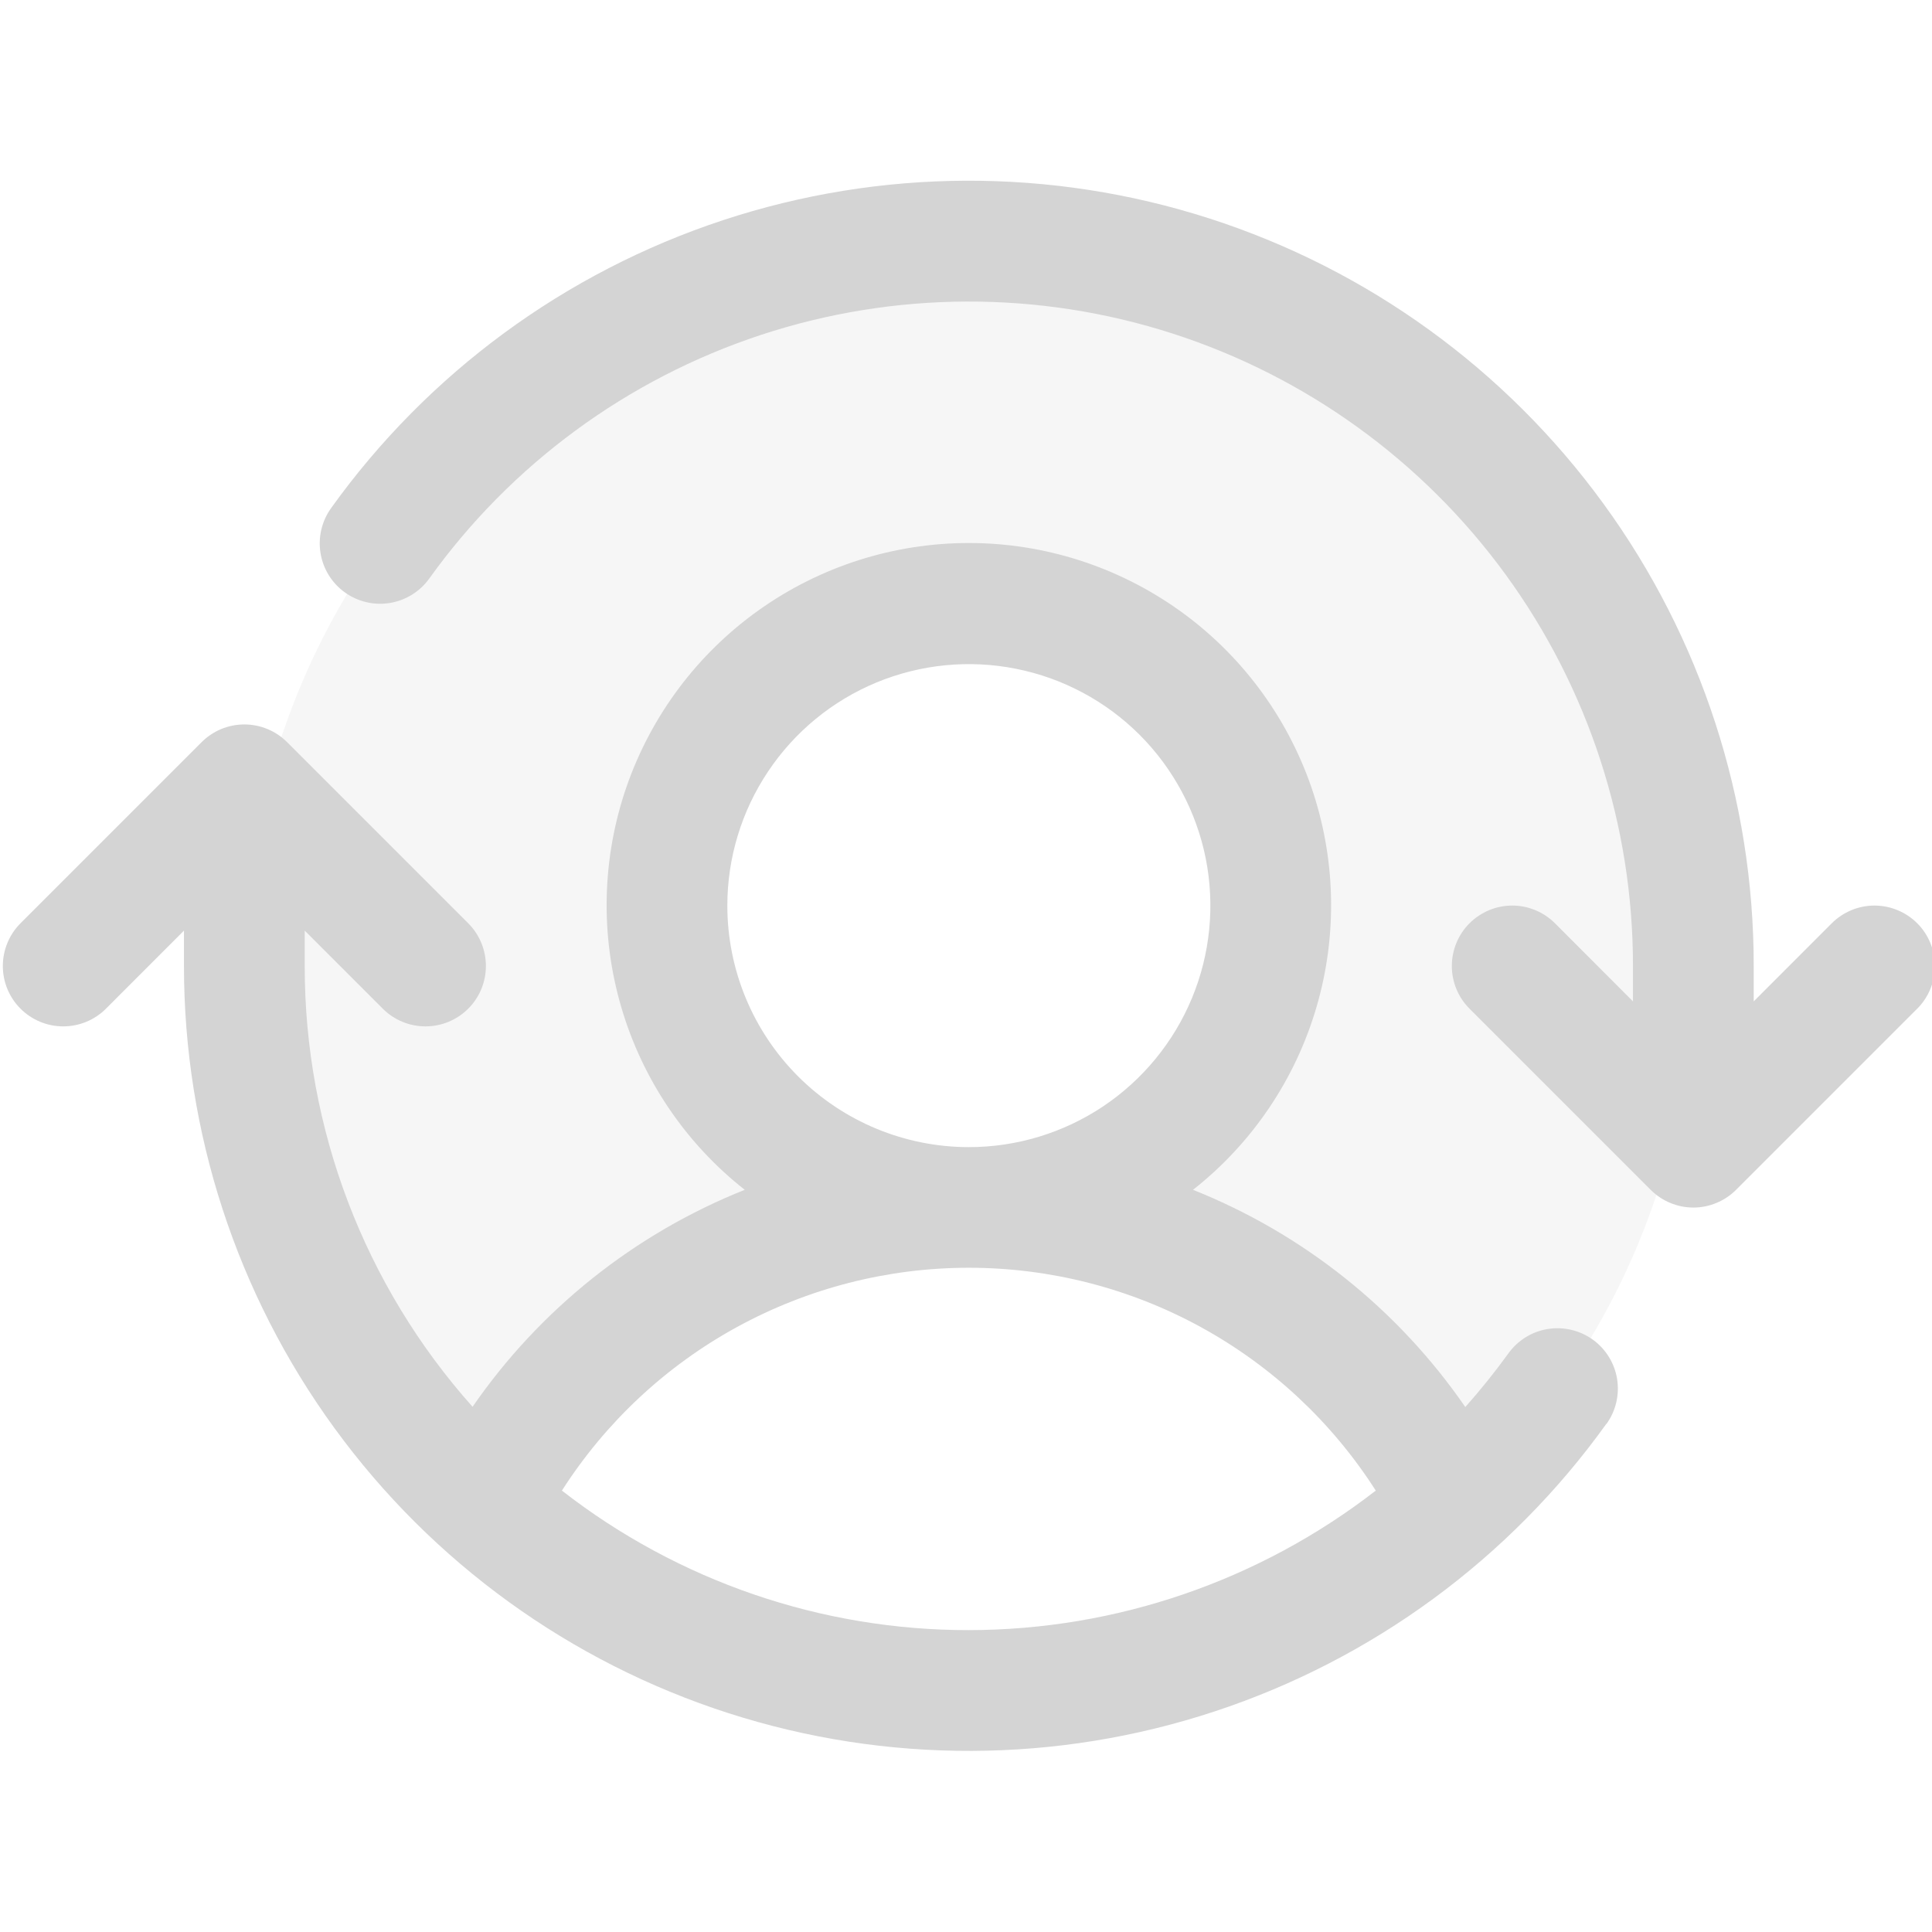
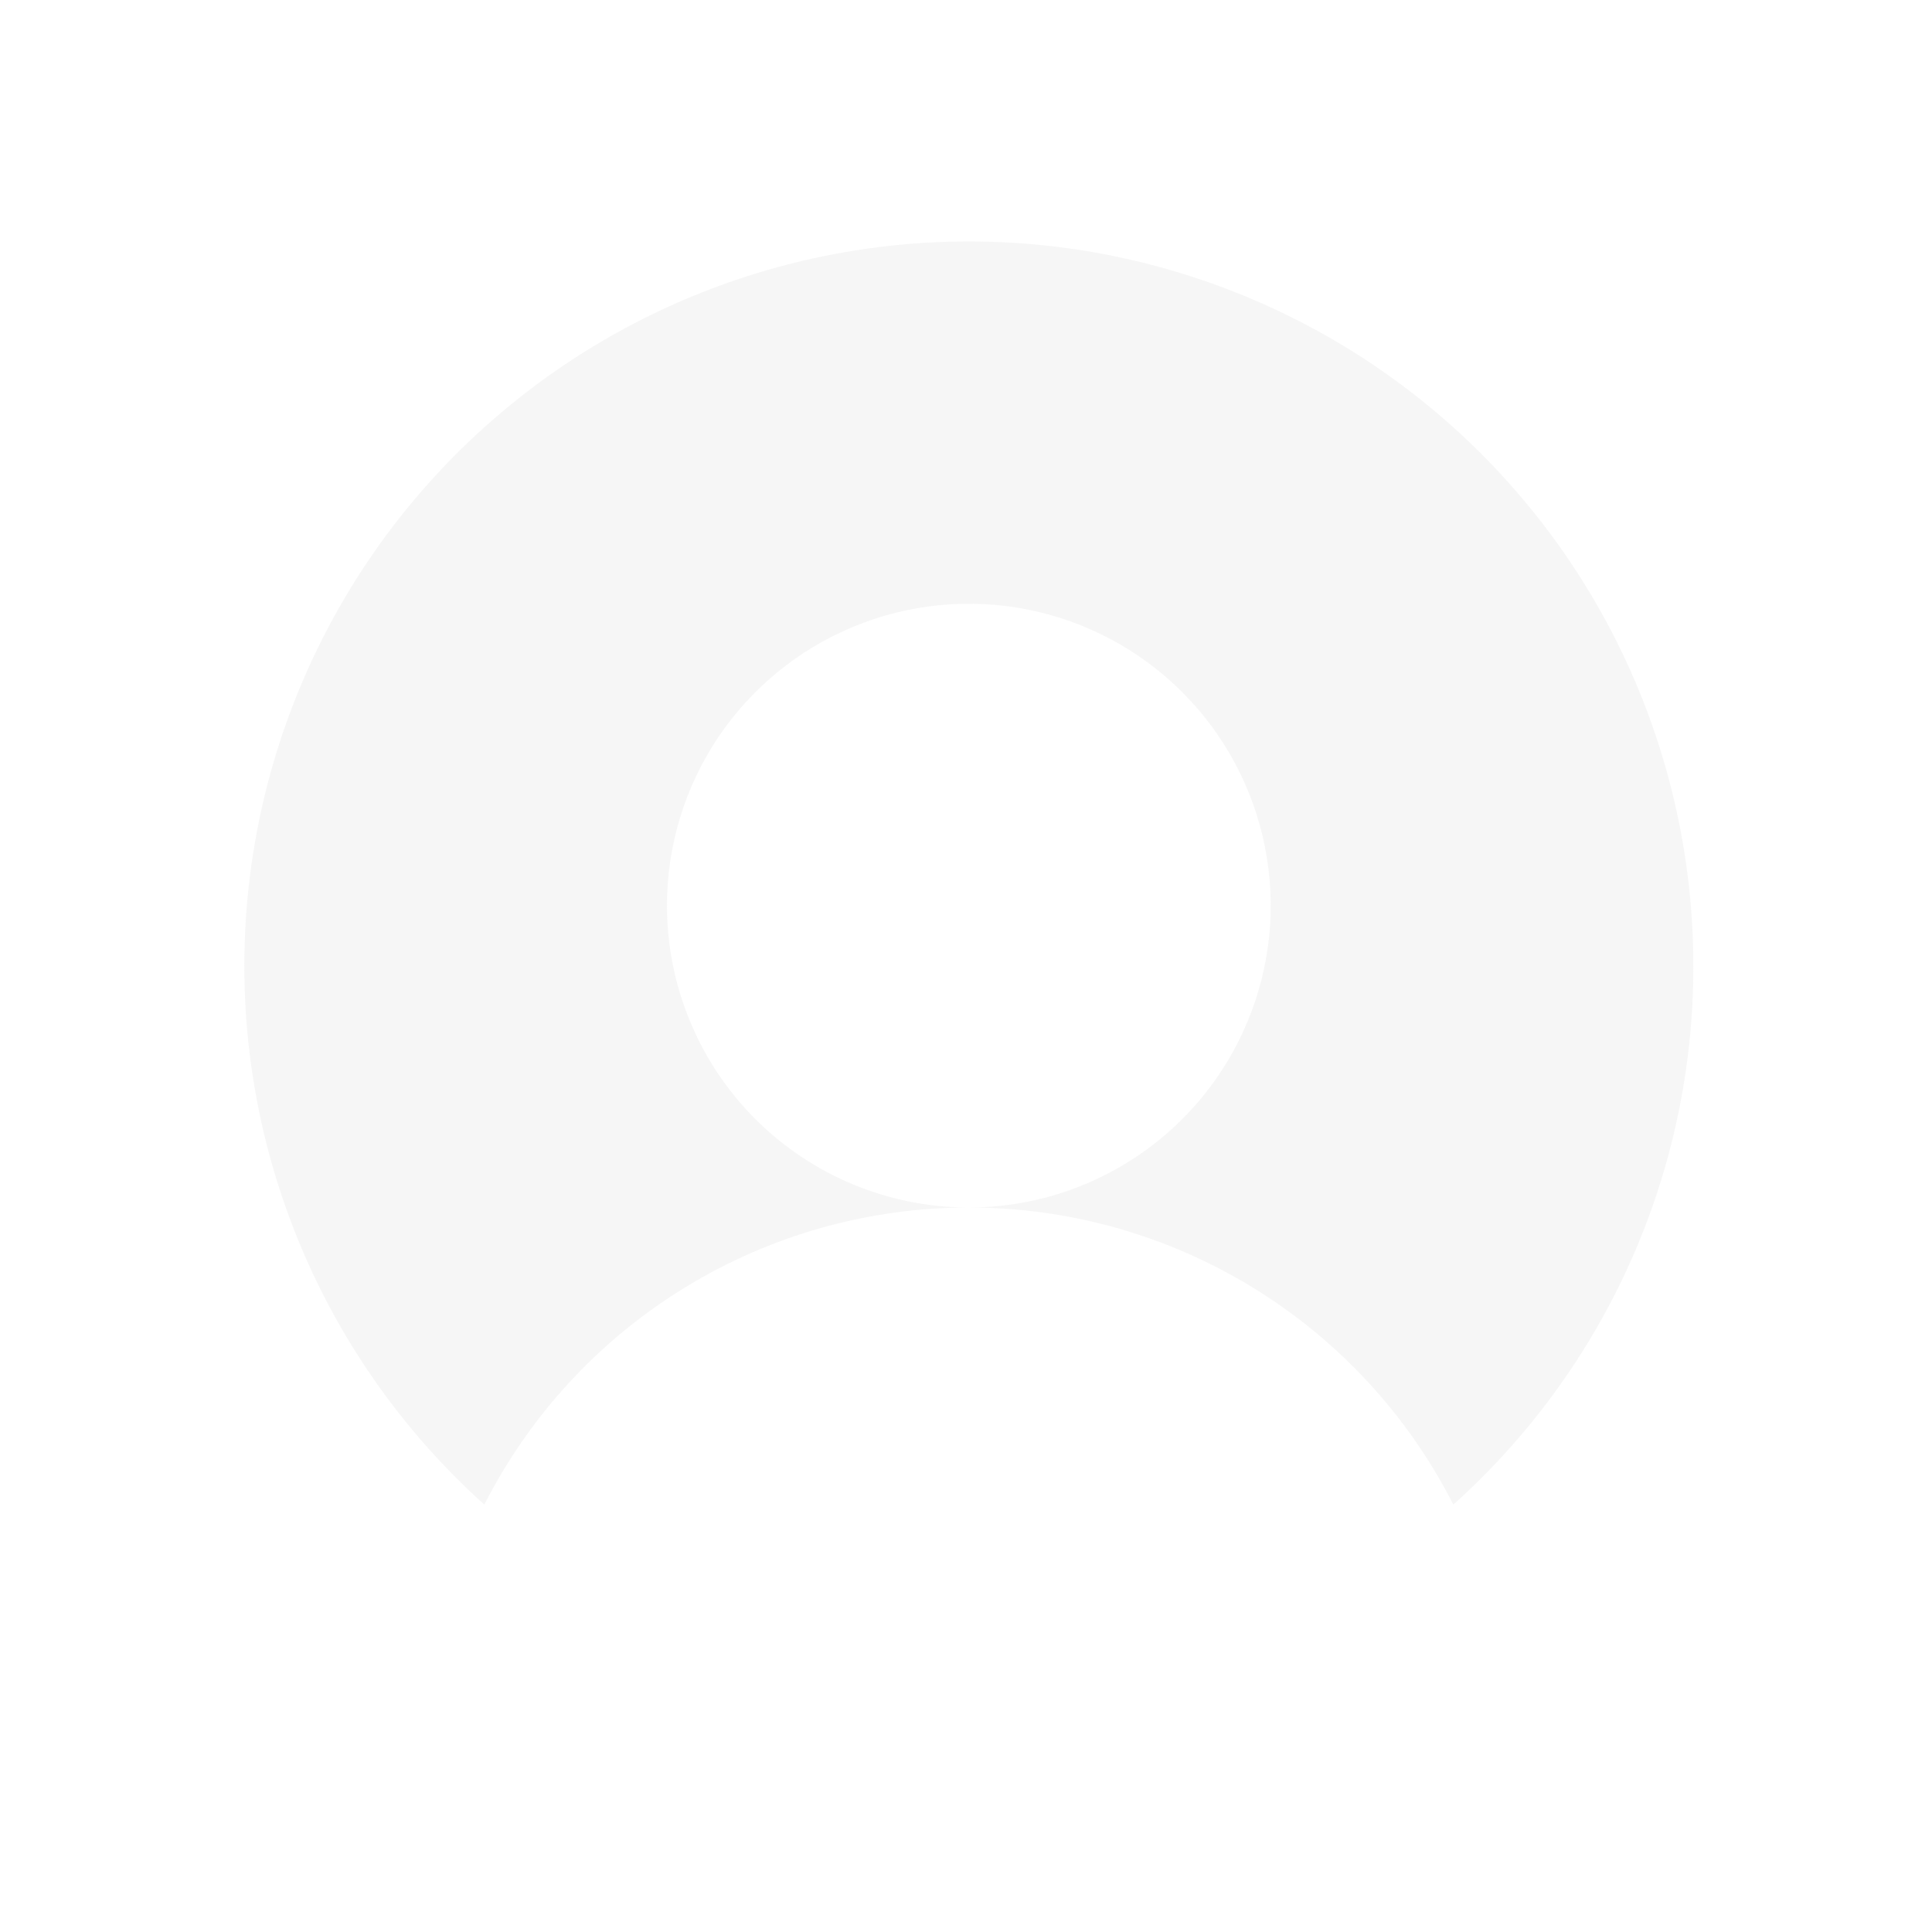
<svg xmlns="http://www.w3.org/2000/svg" width="32" height="32" viewBox="0 0 32 32" fill="none">
  <g clip-path="url(#clip0_1479_10003)">
    <path opacity="0.2" d="M28.047 16C28.049 17.683 27.696 19.347 27.011 20.885C26.326 22.422 25.324 23.797 24.072 24.921C23.319 23.44 22.171 22.197 20.754 21.328C19.338 20.459 17.708 20 16.047 20C17.036 20 18.003 19.707 18.825 19.157C19.647 18.608 20.288 17.827 20.666 16.913C21.045 16 21.144 14.995 20.951 14.025C20.758 13.055 20.282 12.164 19.582 11.465C18.883 10.765 17.992 10.289 17.022 10.096C16.052 9.903 15.047 10.002 14.133 10.381C13.22 10.759 12.439 11.4 11.889 12.222C11.34 13.044 11.047 14.011 11.047 15C11.047 16.326 11.574 17.598 12.511 18.536C13.449 19.473 14.721 20 16.047 20C14.385 20 12.756 20.459 11.34 21.328C9.923 22.197 8.775 23.44 8.022 24.921C6.535 23.584 5.405 21.895 4.737 20.01C4.068 18.125 3.882 16.102 4.194 14.127C4.506 12.151 5.307 10.284 6.524 8.697C7.742 7.11 9.336 5.852 11.164 5.038C12.991 4.224 14.992 3.88 16.986 4.036C18.981 4.193 20.904 4.846 22.582 5.935C24.259 7.024 25.638 8.516 26.593 10.273C27.547 12.031 28.047 14 28.047 16Z" fill="#D4D4D4" />
-     <path d="M31.755 16.707L28.755 19.707C28.662 19.8 28.552 19.874 28.43 19.924C28.309 19.975 28.179 20.001 28.047 20.001C27.916 20.001 27.786 19.975 27.665 19.924C27.543 19.874 27.433 19.8 27.34 19.707L24.34 16.707C24.152 16.52 24.047 16.265 24.047 16C24.047 15.735 24.152 15.48 24.34 15.292C24.528 15.105 24.782 14.999 25.047 14.999C25.313 14.999 25.567 15.105 25.755 15.292L27.047 16.586V16C27.049 13.671 26.31 11.401 24.939 9.518C23.568 7.636 21.634 6.237 19.417 5.523C17.2 4.81 14.813 4.819 12.601 5.548C10.389 6.278 8.466 7.691 7.109 9.584C6.954 9.799 6.72 9.944 6.458 9.987C6.196 10.03 5.928 9.967 5.712 9.812C5.497 9.658 5.352 9.424 5.309 9.162C5.266 8.9 5.329 8.632 5.484 8.416C7.088 6.179 9.361 4.509 11.975 3.647C14.589 2.785 17.41 2.775 20.03 3.618C22.651 4.461 24.936 6.115 26.556 8.34C28.177 10.565 29.049 13.247 29.047 16V16.586L30.34 15.292C30.528 15.105 30.782 14.999 31.047 14.999C31.313 14.999 31.567 15.105 31.755 15.292C31.943 15.48 32.048 15.735 32.048 16C32.048 16.265 31.943 16.52 31.755 16.707ZM26.607 23.582C25.003 25.818 22.73 27.486 20.117 28.347C17.503 29.209 14.684 29.218 12.065 28.375C9.445 27.532 7.161 25.88 5.541 23.656C3.92 21.432 3.047 18.752 3.047 16V15.414L1.755 16.707C1.567 16.895 1.313 17 1.047 17C0.782 17 0.528 16.895 0.34 16.707C0.152 16.52 0.047 16.265 0.047 16C0.047 15.735 0.152 15.48 0.34 15.292L3.34 12.292C3.433 12.199 3.543 12.126 3.664 12.075C3.786 12.025 3.916 11.999 4.047 11.999C4.179 11.999 4.309 12.025 4.43 12.075C4.552 12.126 4.662 12.199 4.755 12.292L7.755 15.292C7.943 15.48 8.048 15.735 8.048 16C8.048 16.265 7.943 16.52 7.755 16.707C7.567 16.895 7.313 17 7.047 17C6.782 17 6.528 16.895 6.34 16.707L5.047 15.414V16C5.045 18.693 6.035 21.292 7.827 23.301C8.943 21.685 10.511 20.435 12.335 19.707C11.355 18.936 10.64 17.878 10.29 16.681C9.939 15.484 9.97 14.208 10.378 13.029C10.787 11.851 11.552 10.829 12.568 10.106C13.584 9.383 14.8 8.994 16.047 8.994C17.295 8.994 18.511 9.383 19.527 10.106C20.543 10.829 21.308 11.851 21.717 13.029C22.125 14.208 22.156 15.484 21.805 16.681C21.455 17.878 20.74 18.936 19.76 19.707C21.586 20.435 23.155 21.687 24.27 23.305C24.523 23.021 24.761 22.724 24.984 22.416C25.139 22.201 25.373 22.055 25.634 22.013C25.896 21.97 26.164 22.033 26.38 22.187C26.595 22.342 26.741 22.576 26.784 22.838C26.826 23.1 26.764 23.368 26.609 23.584L26.607 23.582ZM16.047 19C16.839 19 17.612 18.765 18.27 18.326C18.927 17.886 19.44 17.262 19.743 16.531C20.046 15.8 20.125 14.995 19.971 14.22C19.816 13.444 19.435 12.731 18.876 12.171C18.316 11.612 17.604 11.231 16.828 11.077C16.052 10.922 15.248 11.002 14.517 11.304C13.786 11.607 13.161 12.12 12.722 12.778C12.282 13.435 12.047 14.209 12.047 15C12.047 16.061 12.469 17.078 13.219 17.828C13.969 18.578 14.987 19 16.047 19ZM16.047 27C18.488 26.997 20.858 26.184 22.787 24.689C22.064 23.557 21.067 22.626 19.89 21.981C18.712 21.336 17.39 20.998 16.047 20.998C14.704 20.998 13.383 21.336 12.205 21.981C11.027 22.626 10.031 23.557 9.307 24.689C11.233 26.189 13.606 27.003 16.047 27Z" fill="#D4D4D4" />
  </g>
  <defs>
    <clipPath id="clip0_1479_10003">
      <rect width="32" height="32" fill="white" />
    </clipPath>
  </defs>
</svg>